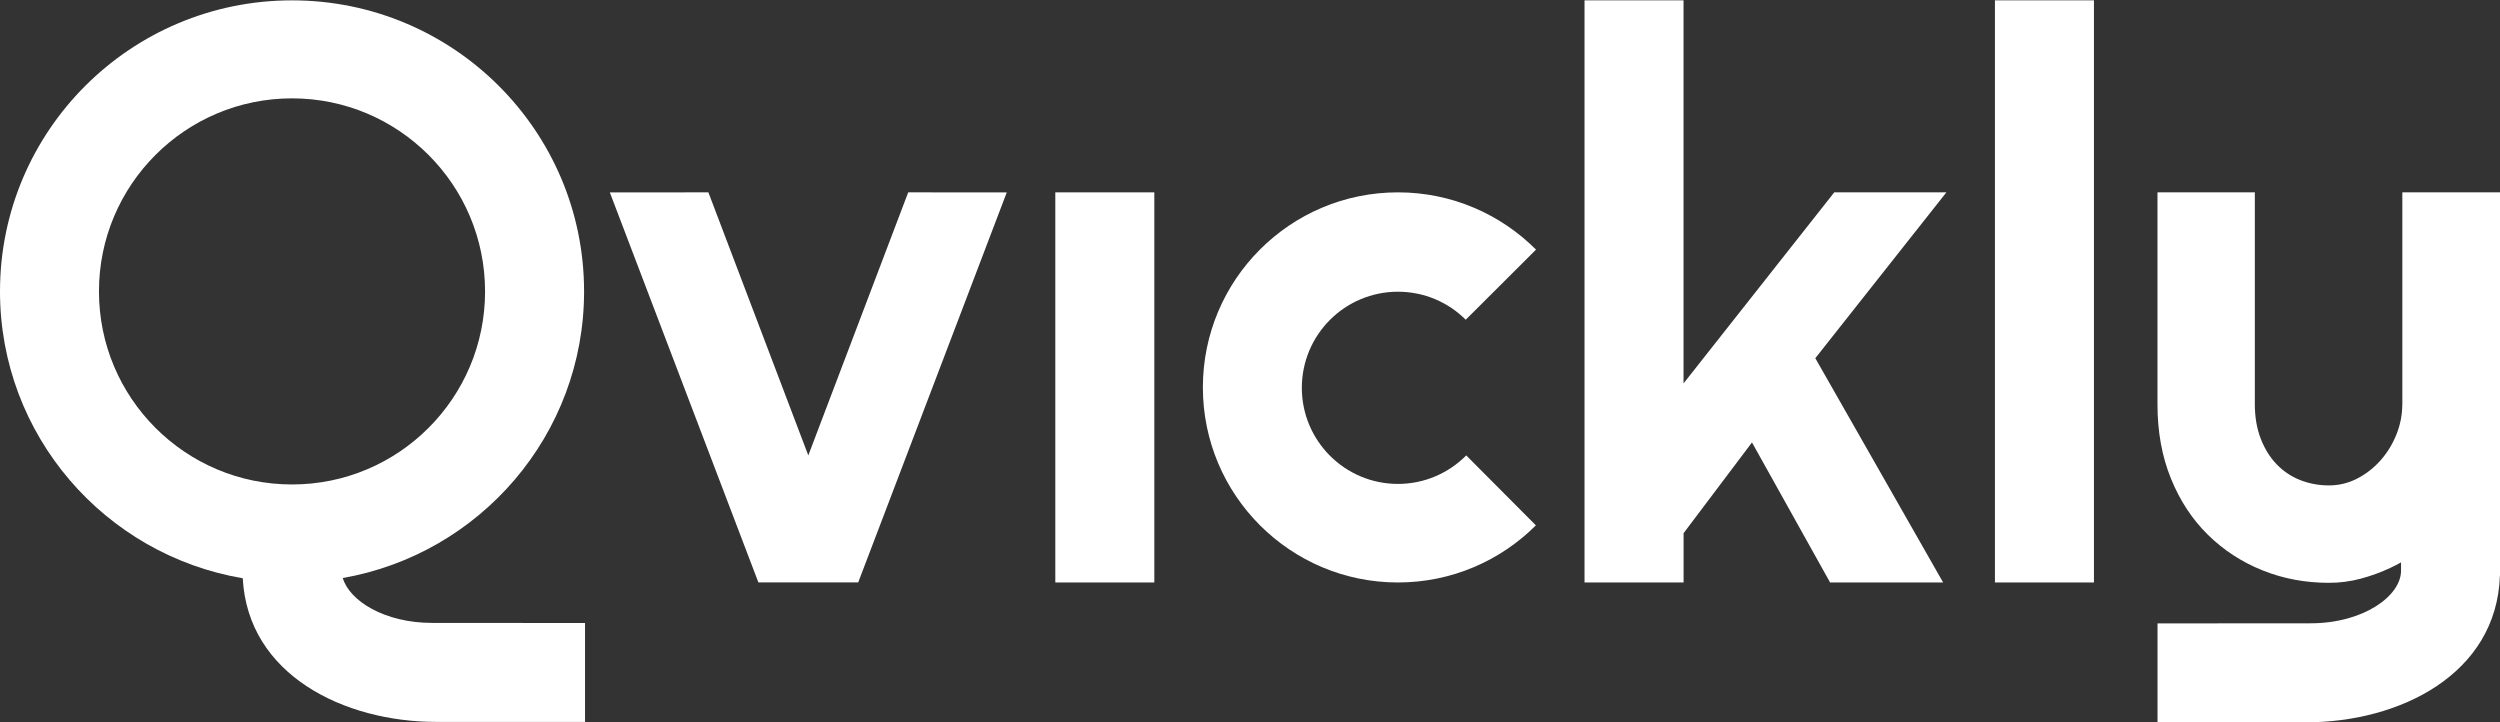
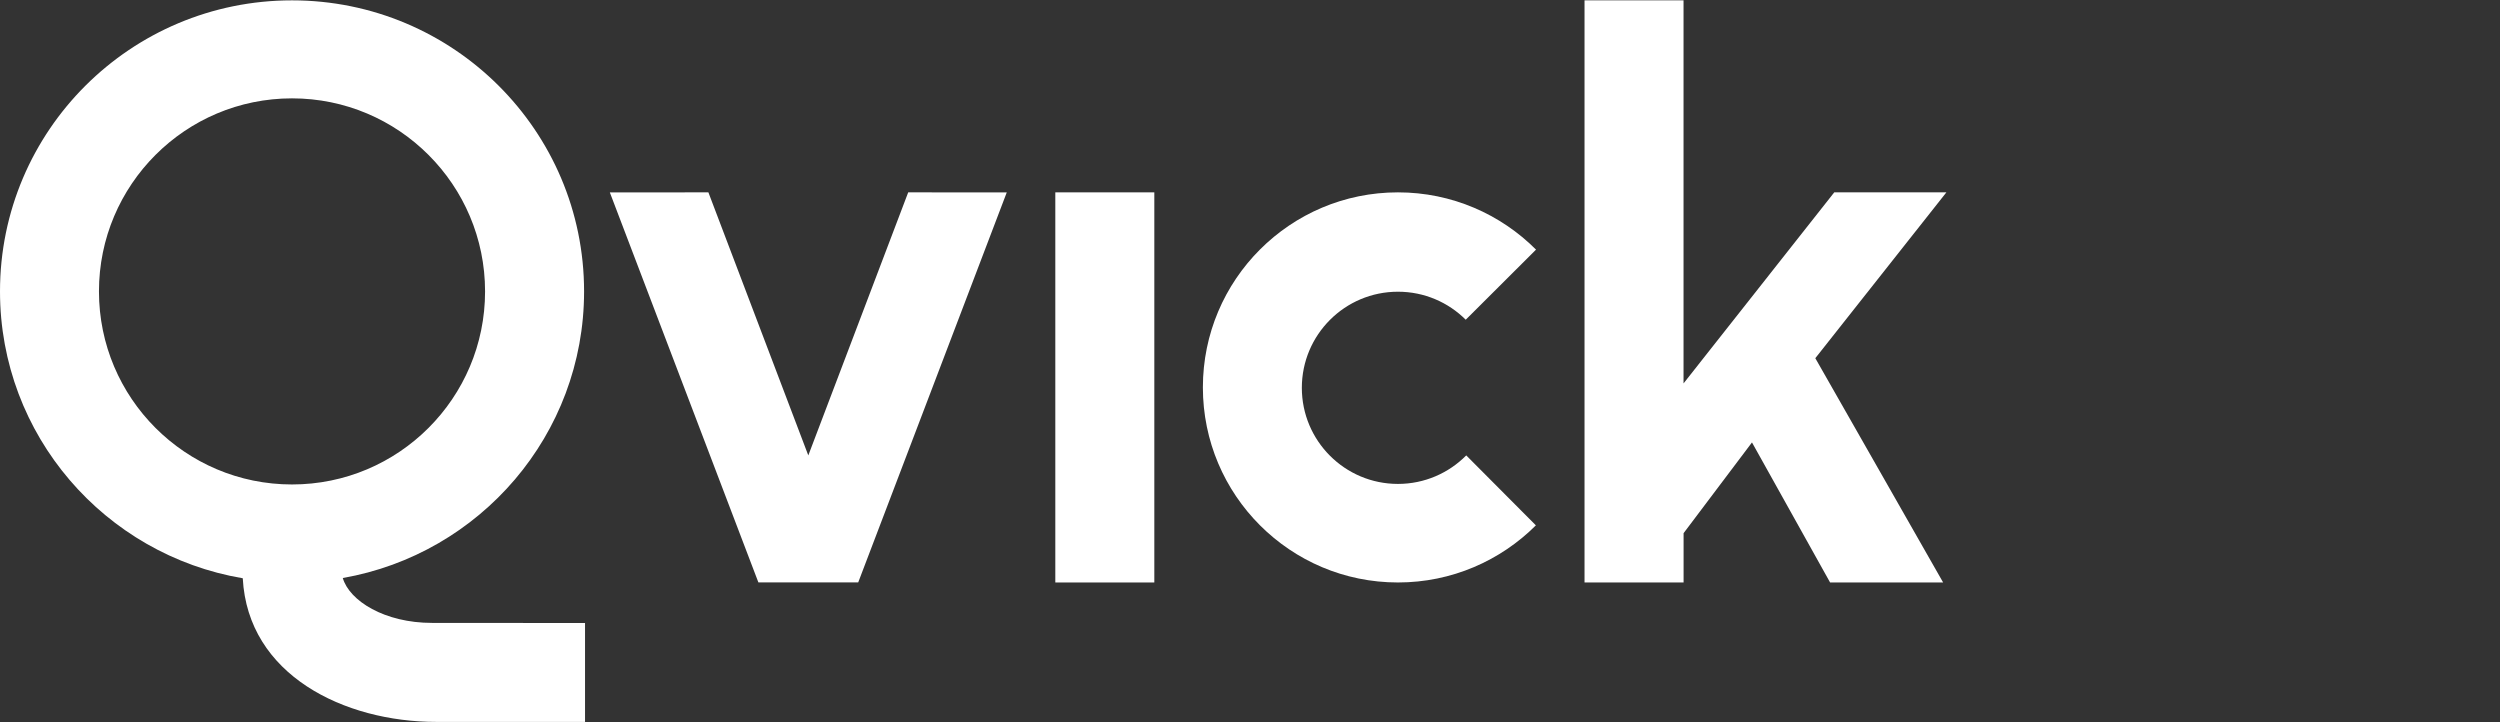
<svg xmlns="http://www.w3.org/2000/svg" id="Layer_1" data-name="Layer 1" viewBox="0 0 498.95 144.15">
  <rect x="0" y="0" width="498.95" height="144.15" fill="#333333" stroke="none" />
  <defs>
    <style>
      .cls-1 {
        fill: #764af3;
      }
    </style>
  </defs>
  <path class="cls-1" d="m336,116.25h-19.76V.07s19.76,0,19.76,0v76.45s30.08-38.13,30.08-38.13h22.38l-26.16,33.1,25.51,44.76h-22.56l-15.59-27.95-13.65,18.11v9.84Z" style="fill: rgb(255, 255, 255);" />
-   <path class="cls-1" d="m417.91,116.25h-19.76V.07s19.76,0,19.76,0v116.18Z" style="fill: rgb(255, 255, 255);" />
  <rect class="cls-1" x="210.62" y="38.39" width="19.76" height="77.86" style="fill: rgb(255, 255, 255);" />
  <polygon class="cls-1" points="151.36 116.24 121.71 38.4 141.38 38.39 161.32 90.89 181.26 38.39 200.93 38.4 171.28 116.24 151.36 116.24" style="fill: rgb(255, 255, 255);" />
-   <path class="cls-1" d="m479.45,80.67c0,2.05-.38,4.04-1.14,5.96-.76,1.93-1.81,3.66-3.14,5.18-1.33,1.52-2.89,2.75-4.68,3.68-1.78.93-3.68,1.39-5.68,1.39s-3.96-.36-5.75-1.07c-1.78-.71-3.35-1.76-4.68-3.14-1.33-1.38-2.39-3.08-3.18-5.11-.78-2.02-1.18-4.32-1.18-6.89v-42.29h-19.43v42.29c0,5.48.89,10.42,2.68,14.82,1.78,4.41,4.24,8.14,7.36,11.22,3.12,3.07,6.75,5.44,10.89,7.11,4.14,1.67,8.57,2.5,13.29,2.5,2.14,0,4.25-.27,6.32-.82,2.07-.55,4.08-1.29,6.04-2.21.69-.33,1.36-.68,2.03-1.05v.75s0,.9,0,.9c0,5.05-7.5,10.51-18.08,10.51l-30.52.02v19.74h29.66c18.62,0,38.02-9.56,38.67-29.26h.03V38.39h-19.5v42.29Z" style="fill: rgb(255, 255, 255);" />
  <path class="cls-1" d="m0,58.16c0,28.74,20.95,52.59,48.45,57.25,1.01,19.3,20.22,28.67,38.65,28.67h29.66v-19.74l-30.52-.02c-9.51,0-16.5-4.41-17.83-8.96,27.36-4.78,48.16-28.56,48.16-57.2C116.57,26.08,90.47.07,58.28.07S0,26.08,0,58.16Zm96.81,0c0,21.28-17.25,38.53-38.53,38.53s-38.53-17.25-38.53-38.53S37.01,19.63,58.28,19.63s38.53,17.25,38.53,38.53Z" style="fill: rgb(255, 255, 255);" />
  <path class="cls-1" d="m306.56,49.82c-7.05-7.06-16.79-11.43-27.56-11.43-21.5,0-38.93,17.43-38.93,38.93s17.43,38.93,38.93,38.93c10.75,0,20.48-4.36,27.53-11.4l-13.9-13.96c-3.48,3.51-8.3,5.69-13.63,5.69-10.59,0-19.18-8.59-19.18-19.18s8.59-19.18,19.18-19.18c5.28,0,10.06,2.13,13.53,5.59l14.03-13.99Z" style="fill: rgb(255, 255, 255);" />
</svg>